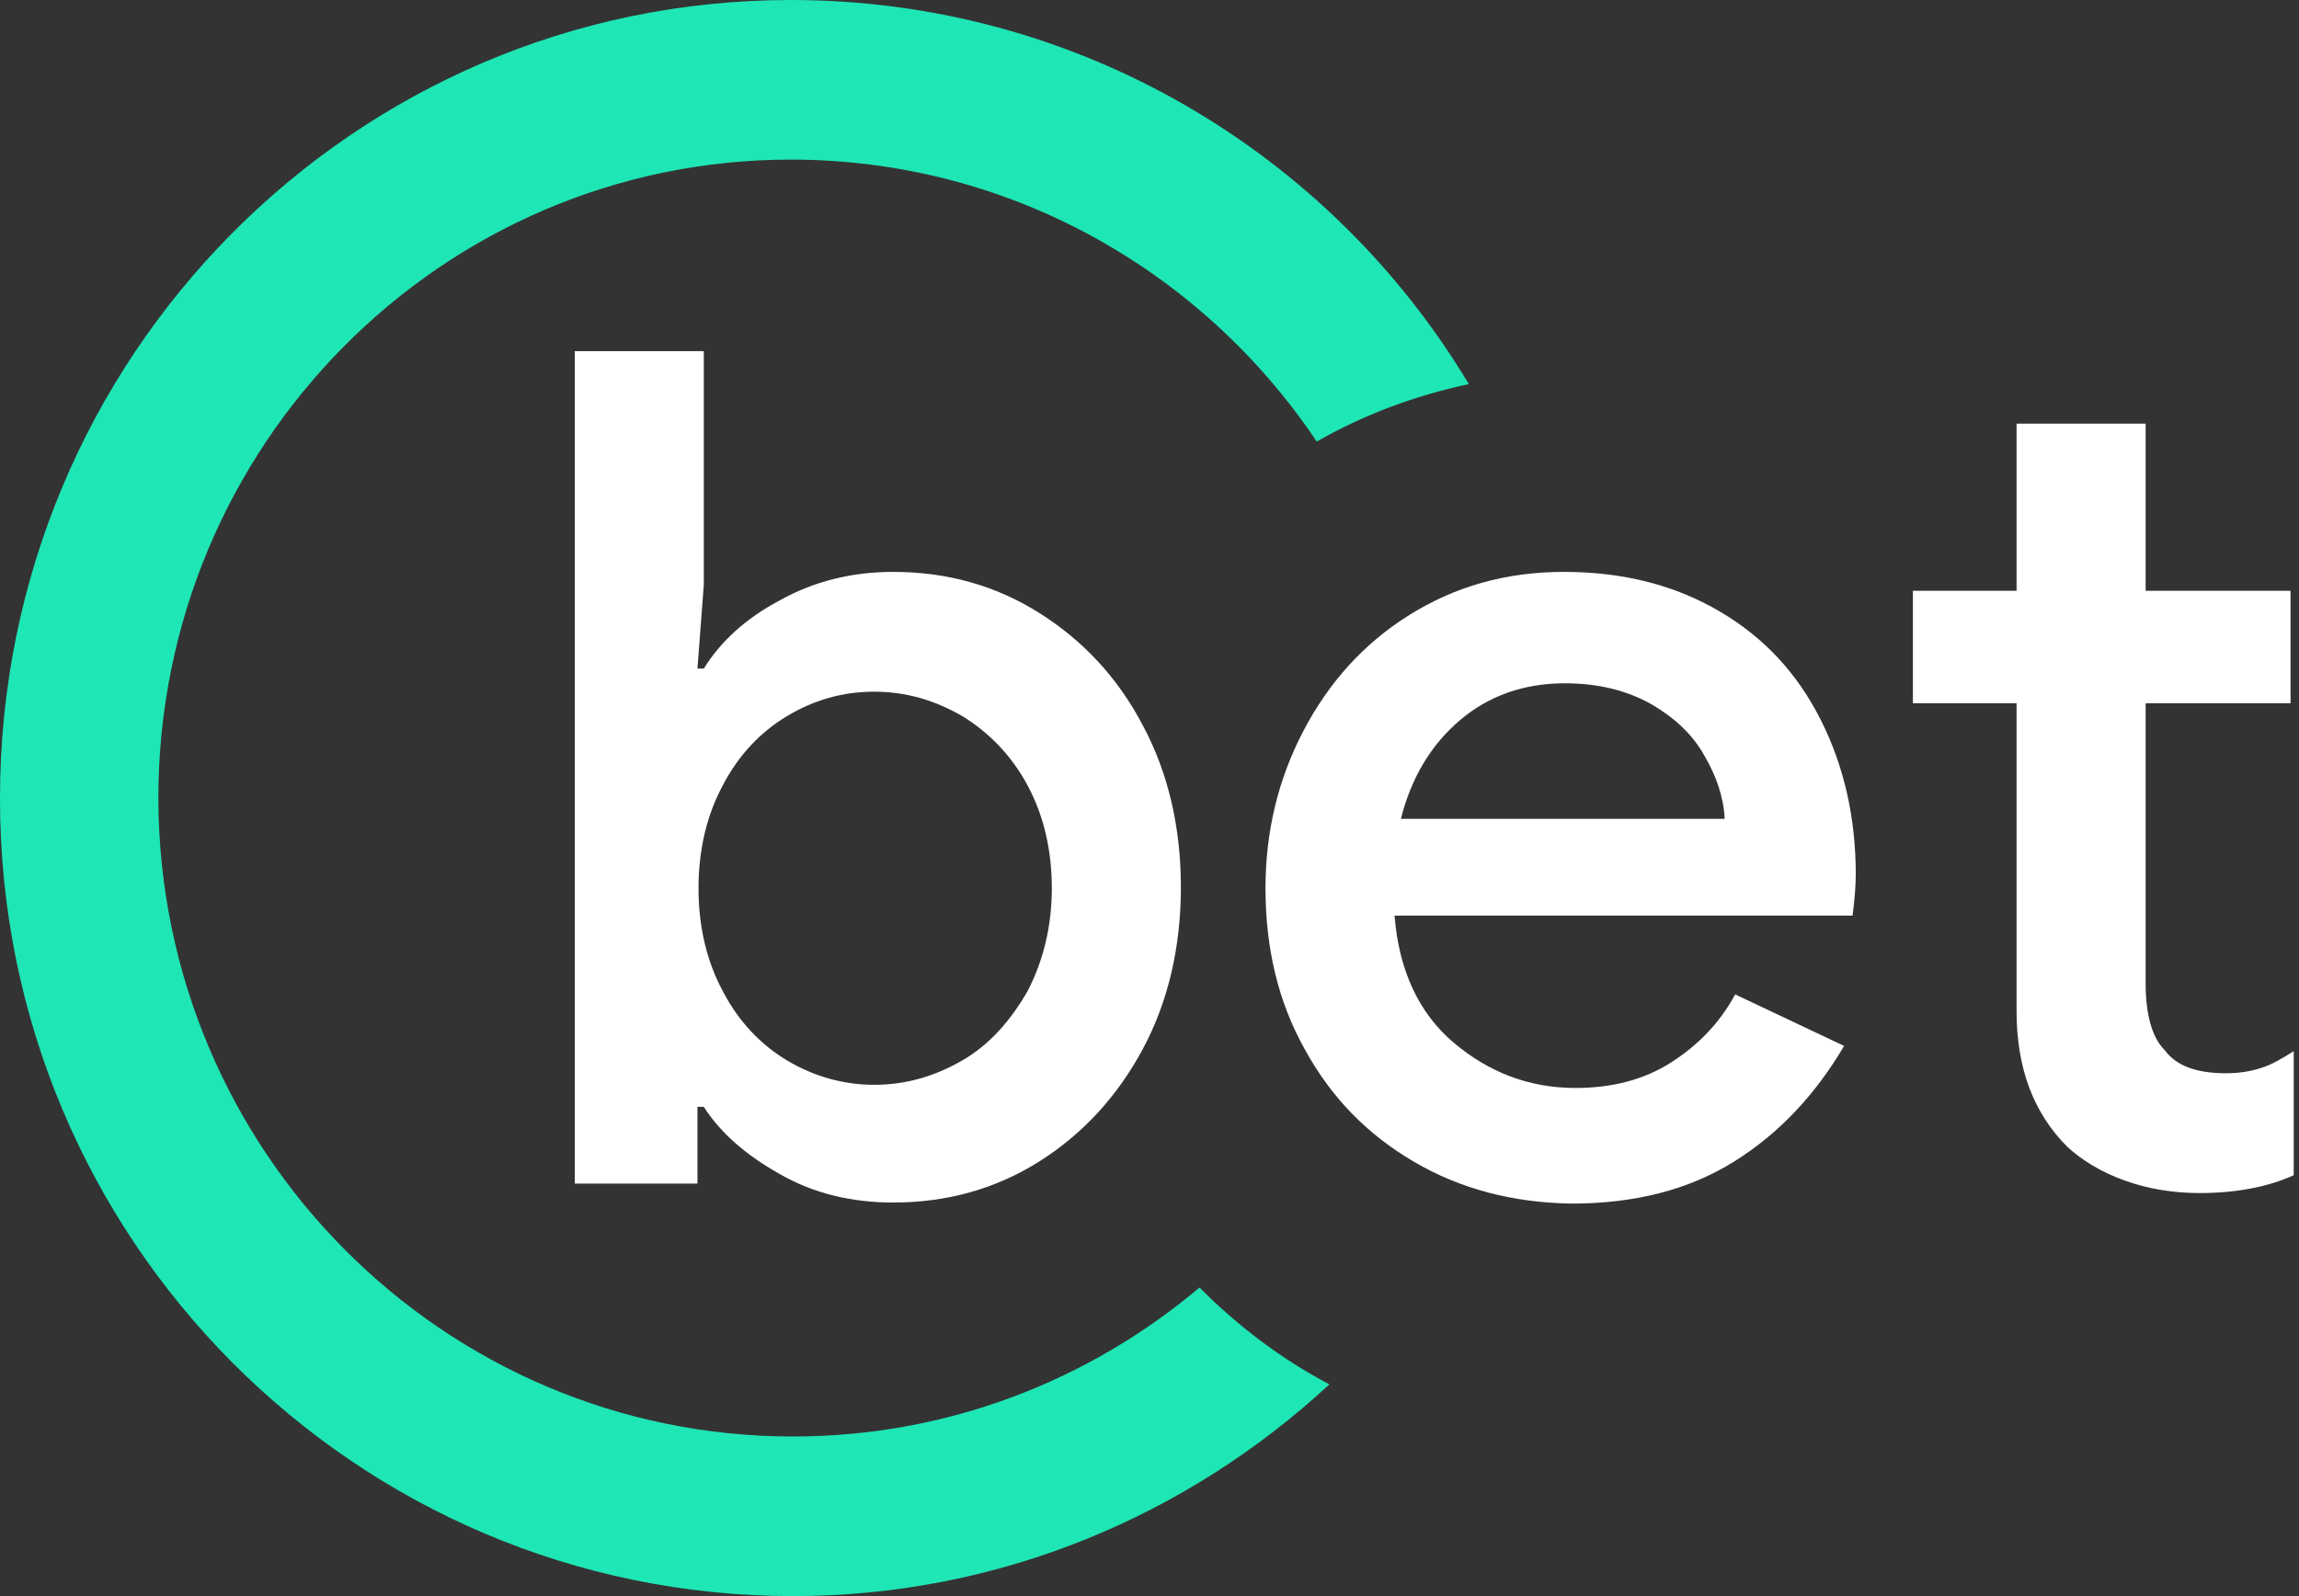
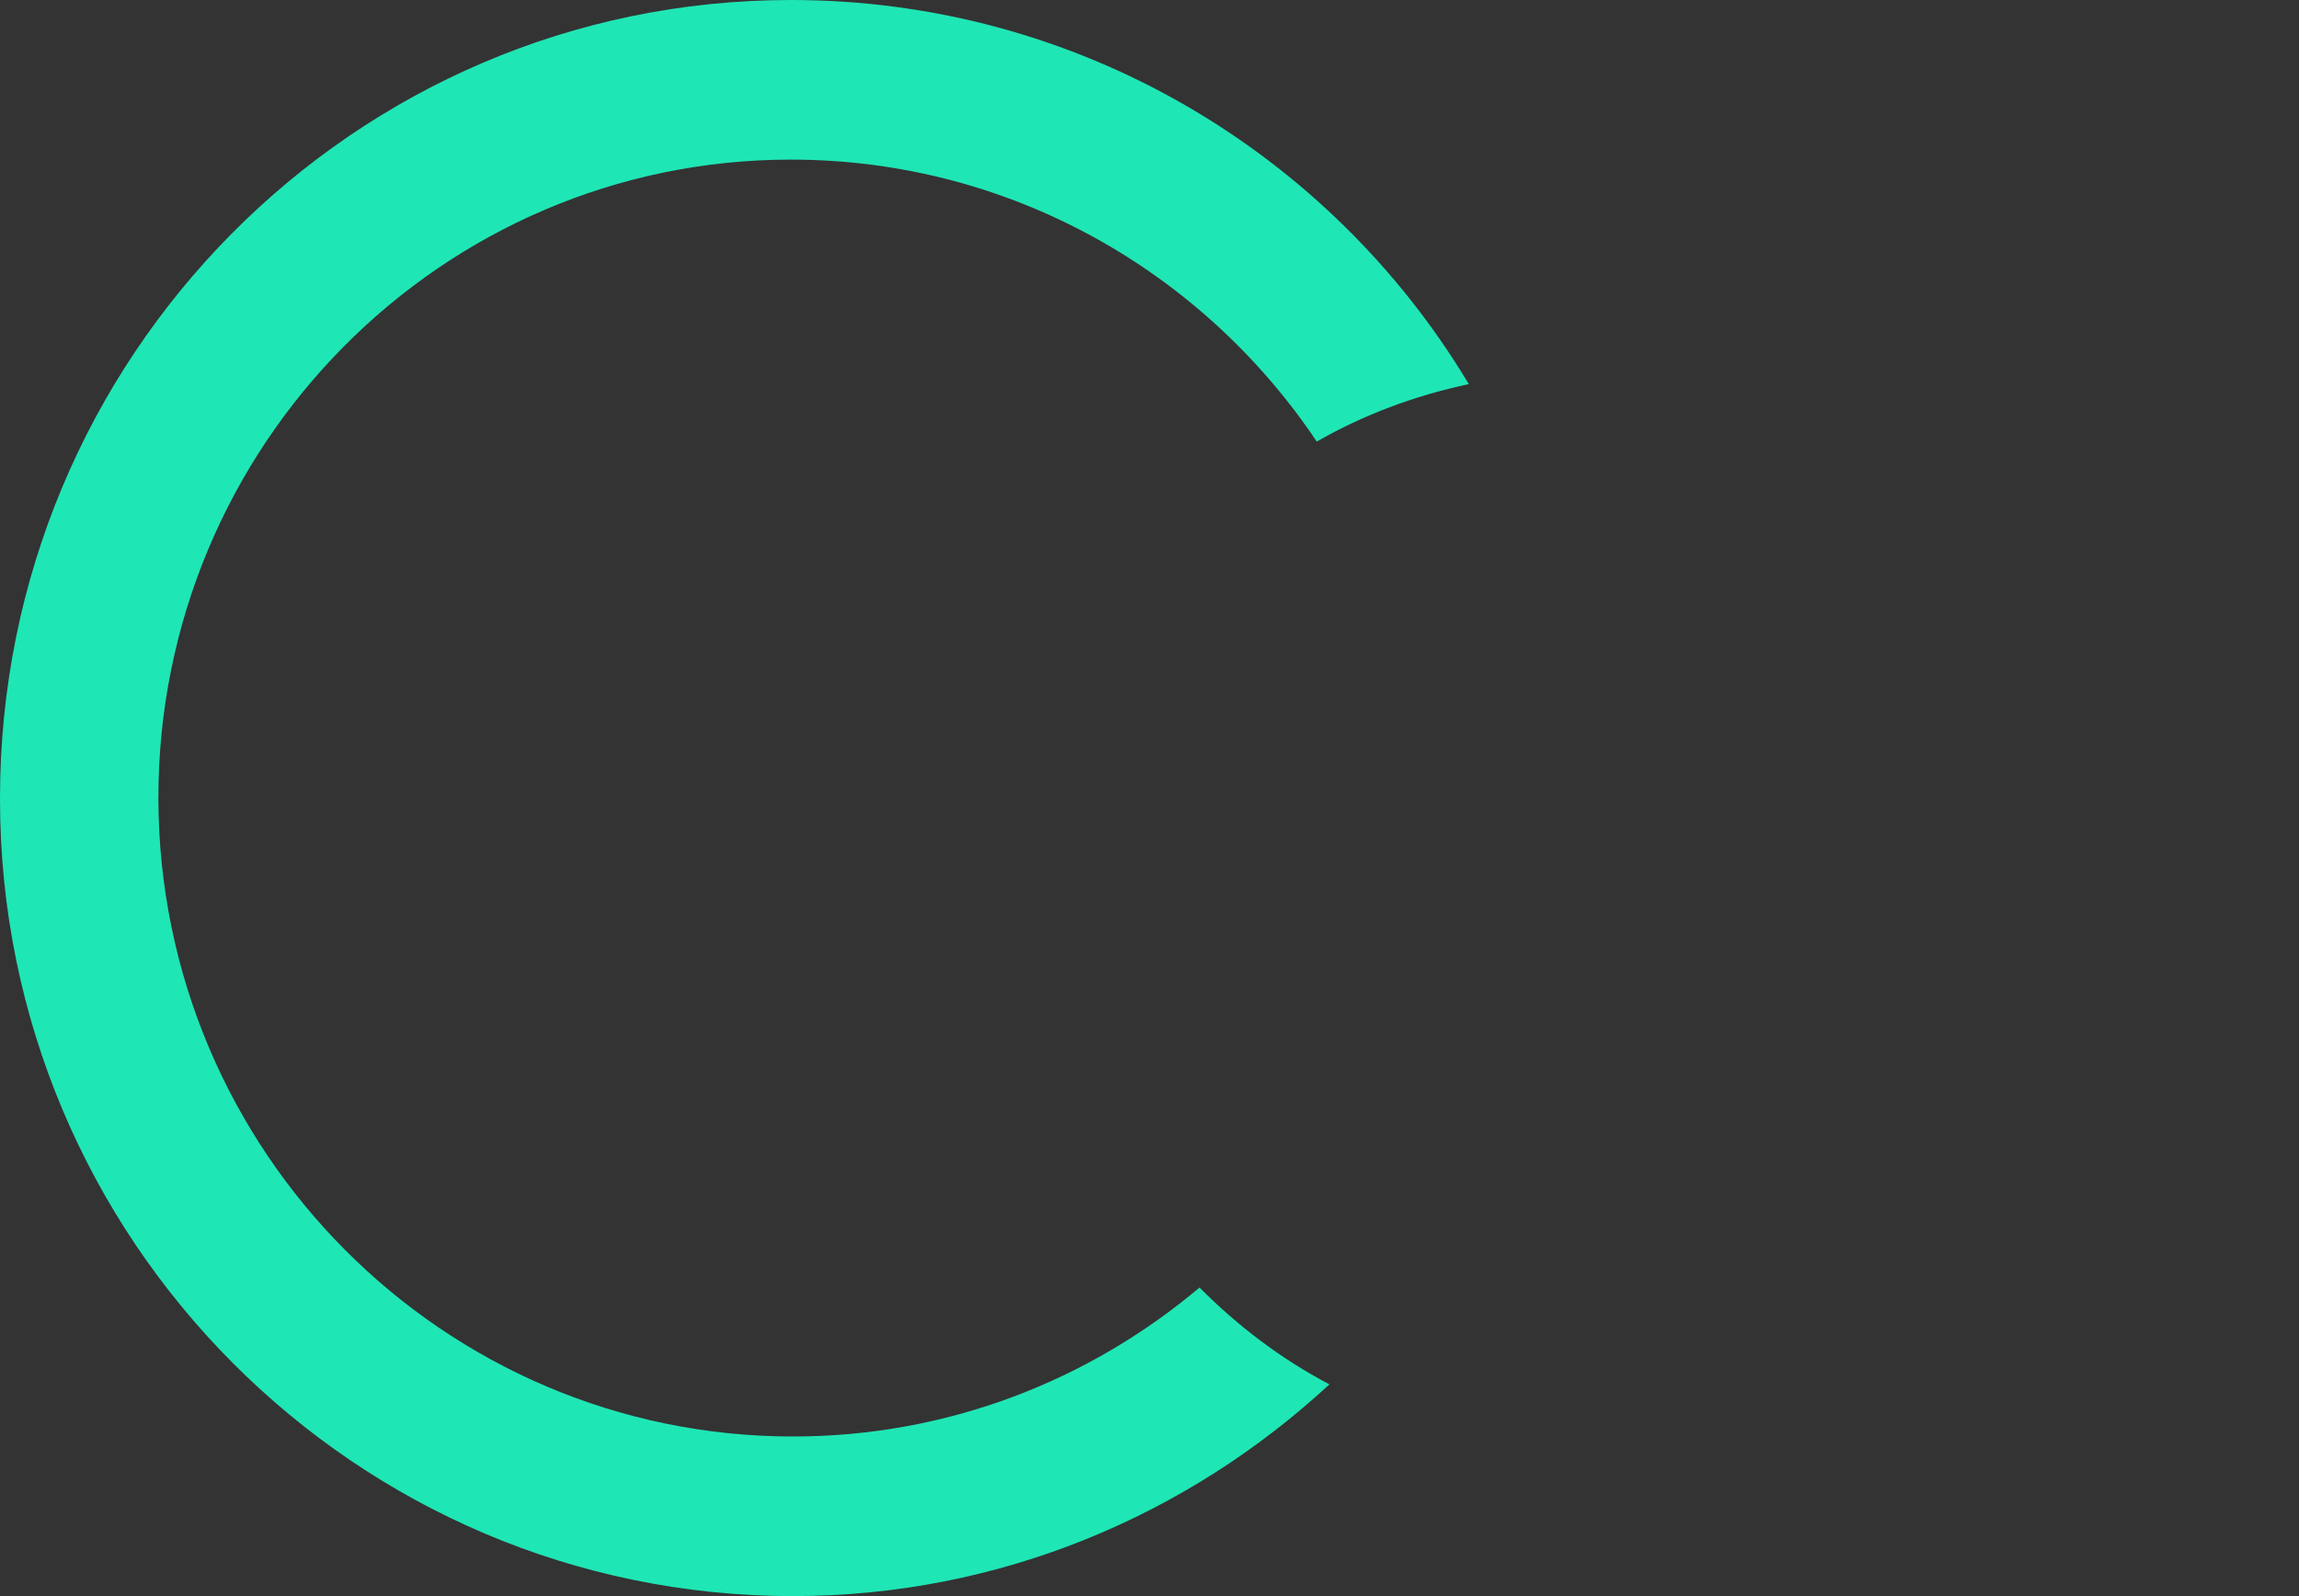
<svg xmlns="http://www.w3.org/2000/svg" width="72" height="50" viewBox="0 0 72 50" fill="none">
  <rect x="0" y="0" width="72" height="50" fill="#333333" stroke="none" />
-   <path fill-rule="evenodd" clip-rule="evenodd" d="M22.042 34.674C22.572 35.498 23.367 36.189 24.427 36.782C25.454 37.374 26.647 37.671 27.972 37.671C29.661 37.671 31.185 37.243 32.544 36.387C33.902 35.531 34.995 34.345 35.79 32.863C36.585 31.382 36.983 29.669 36.983 27.793C36.983 25.916 36.585 24.204 35.79 22.722C34.995 21.207 33.902 20.055 32.544 19.199C31.185 18.343 29.661 17.915 27.972 17.915C26.68 17.915 25.487 18.211 24.427 18.804C23.367 19.363 22.572 20.088 22.042 20.944H21.843L22.042 18.31V11H18V37.078H21.843V34.674H22.042ZM32.179 31.052C31.649 31.974 30.986 32.732 30.125 33.226C29.264 33.719 28.369 33.983 27.375 33.983C26.415 33.983 25.487 33.719 24.659 33.226C23.831 32.732 23.135 32.007 22.638 31.052C22.141 30.131 21.876 29.044 21.876 27.826C21.876 26.607 22.141 25.521 22.638 24.599C23.135 23.644 23.831 22.919 24.659 22.426C25.487 21.932 26.382 21.668 27.375 21.668C28.369 21.668 29.264 21.932 30.125 22.426C30.986 22.952 31.682 23.677 32.179 24.599C32.676 25.521 32.941 26.607 32.941 27.826C32.941 29.011 32.676 30.098 32.179 31.052Z" fill="white" />
-   <path fill-rule="evenodd" clip-rule="evenodd" d="M40.859 32.864C41.687 34.378 42.813 35.531 44.271 36.387C45.728 37.243 47.352 37.671 49.207 37.704C51.195 37.704 52.884 37.276 54.309 36.387C55.733 35.498 56.86 34.279 57.754 32.765L54.342 31.151C53.845 32.073 53.149 32.765 52.321 33.291C51.493 33.818 50.499 34.082 49.34 34.082C47.882 34.082 46.623 33.588 45.53 32.666C44.437 31.744 43.807 30.394 43.675 28.682H58.019C58.086 28.155 58.119 27.727 58.119 27.398C58.119 25.62 57.754 24.006 57.025 22.557C56.297 21.109 55.27 19.989 53.878 19.166C52.487 18.343 50.864 17.915 48.975 17.915C47.153 17.915 45.563 18.376 44.138 19.265C42.714 20.154 41.62 21.372 40.825 22.887C40.03 24.401 39.633 26.048 39.633 27.826C39.633 29.703 40.03 31.382 40.859 32.864ZM53.381 23.677C53.746 24.302 53.978 24.961 54.011 25.62V25.652H43.873C44.205 24.335 44.834 23.315 45.728 22.557C46.623 21.8 47.716 21.405 49.008 21.405C50.068 21.405 50.963 21.635 51.725 22.064C52.454 22.491 53.017 23.018 53.381 23.677Z" fill="white" />
-   <path d="M66.534 36.979C65.805 36.716 65.209 36.354 64.745 35.926C63.685 34.872 63.155 33.456 63.155 31.678V22.03H59.908V18.507H63.155V13.272H67.197V18.507H71.735V22.03H67.197V30.789C67.197 31.777 67.395 32.501 67.793 32.896C68.157 33.39 68.787 33.621 69.714 33.621C70.145 33.621 70.509 33.555 70.808 33.456C71.139 33.357 71.47 33.16 71.835 32.929V36.815C71.04 37.177 70.046 37.374 68.886 37.374C68.058 37.374 67.263 37.243 66.534 36.979Z" fill="white" />
  <path d="M37.567 40.333C34.128 43.233 29.697 45 24.835 45C13.889 45 4.994 36.067 4.96 25.033V25C4.96 13.967 13.823 5 24.769 5C31.615 5 37.666 8.5 41.238 13.833C42.693 13 44.28 12.4 46 12.033C41.668 4.8 33.764 0 24.769 0C11.078 0 0 11.2 0 25V25.033C0 38.833 11.145 50 24.835 50C31.317 50 37.203 47.467 41.635 43.367C40.114 42.567 38.758 41.533 37.567 40.333Z" fill="#1FE6B5" />
</svg>